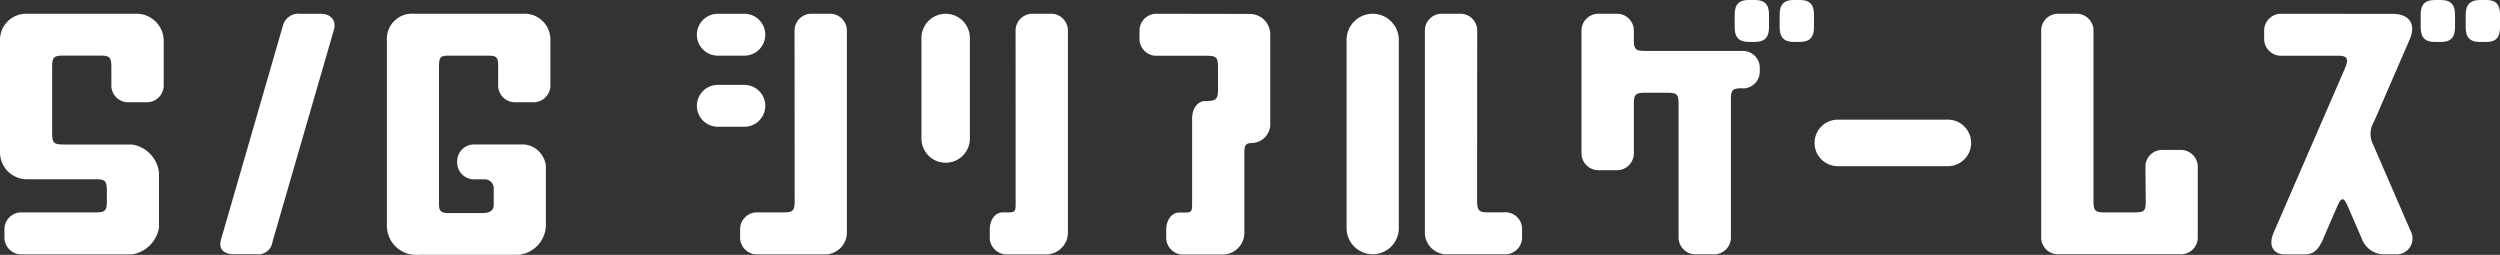
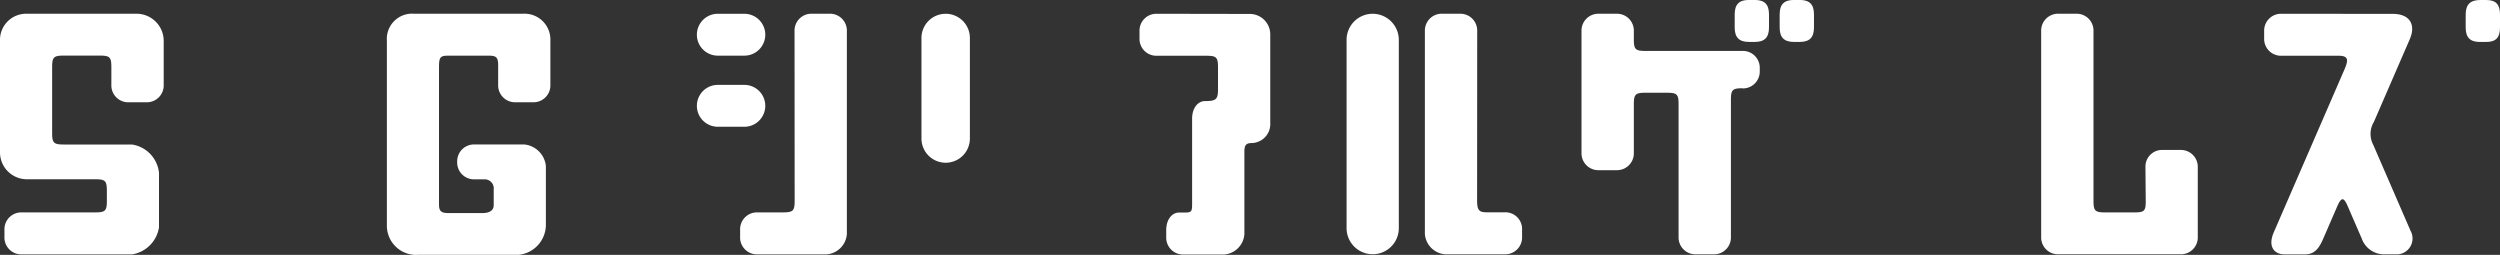
<svg xmlns="http://www.w3.org/2000/svg" height="17.537" viewBox="0 0 171.999 17.537" width="171.999">
  <rect x="0" y="0" width="171.999" height="17.537" fill="#333333" stroke="none" />
  <g fill="#fff">
    <path d="m1.44 0h1.826a1.44 1.44 0 0 1 1.44 1.44 1.441 1.441 0 0 1 -1.44 1.441h-1.826a1.44 1.44 0 0 1 -1.44-1.44 1.44 1.44 0 0 1 1.44-1.441z" transform="translate(47.945 .948)" />
    <path d="m1.44 0h1.826a1.441 1.441 0 0 1 1.44 1.441 1.44 1.44 0 0 1 -1.44 1.44h-1.825a1.441 1.441 0 0 1 -1.441-1.441 1.44 1.44 0 0 1 1.44-1.44z" transform="translate(47.945 5.84)" />
    <path d="m224.652 719.258c0 .691-.107.8-.8.8h-1.752a1.16 1.16 0 0 0 -1.2 1.2v.489a1.16 1.16 0 0 0 1.2 1.2h4.744a1.513 1.513 0 0 0 1.4-1.4v-13.956a1.16 1.16 0 0 0 -1.2-1.2h-1.2a1.16 1.16 0 0 0 -1.2 1.2z" transform="translate(-169.98 -705.446)" />
-     <path d="m279.3 719.258c0 .691.022.8-.491.8h-.4c-.514 0-.89.505-.89 1.2v.489a1.16 1.16 0 0 0 1.2 1.2h2.777a1.513 1.513 0 0 0 1.4-1.4v-13.956a1.16 1.16 0 0 0 -1.2-1.2h-1.2a1.16 1.16 0 0 0 -1.2 1.2z" transform="translate(-209.424 -705.446)" />
    <path d="m1.666 0a1.666 1.666 0 0 1 1.666 1.666v6.917a1.665 1.665 0 0 1 -1.665 1.665 1.665 1.665 0 0 1 -1.667-1.665v-6.917a1.666 1.666 0 0 1 1.666-1.666z" transform="translate(63.396 .948)" />
    <path d="m379.84 707.591a1.16 1.16 0 0 0 -1.2-1.2h-1.2a1.16 1.16 0 0 0 -1.2 1.2v13.951a1.513 1.513 0 0 0 1.4 1.4h4.087a1.16 1.16 0 0 0 1.2-1.2v-.489a1.147 1.147 0 0 0 -1.2-1.2h-1.213c-.513 0-.681-.107-.681-.8z" transform="translate(-278.209 -705.446)" />
    <path d="m1.794 0a1.8 1.8 0 0 1 1.8 1.8v12.948a1.795 1.795 0 0 1 -1.795 1.795 1.795 1.795 0 0 1 -1.799-1.795v-12.954a1.794 1.794 0 0 1 1.794-1.794z" transform="translate(92.644 .948)" />
-     <path d="m1.6 0h7.572a1.6 1.6 0 0 1 1.6 1.6 1.6 1.6 0 0 1 -1.6 1.6h-7.572a1.6 1.6 0 0 1 -1.6-1.6 1.6 1.6 0 0 1 1.6-1.6z" transform="translate(124.841 8.233)" />
    <path d="m446.494 705.153c0 .691.3 1 .981 1h.4c.681 0 .98-.306.98-1v-.887c0-.691-.3-1-.98-1h-.4c-.682 0-.981.306-.981 1z" transform="translate(-327.148 -703.269)" />
    <path d="m459.057 704.266c0-.691-.3-1-.98-1h-.4c-.681 0-.981.306-.981 1v.887c0 .691.3 1 .981 1h.4c.681 0 .98-.306.98-1z" transform="translate(-334.256 -703.269)" />
    <path d="m613.313 703.269c-.681 0-1.006.306-1.006 1v.887c0 .691.3 1 .981 1h.424c.681 0 .956-.306.956-1v-.887c0-.691-.274-1-.956-1z" transform="translate(-442.669 -703.269)" />
    <path d="m523.243 719.3c0 .669-.107.76-.8.76h-1.994c-.691 0-.8-.107-.8-.8v-11.669a1.16 1.16 0 0 0 -1.2-1.2h-1.2a1.16 1.16 0 0 0 -1.2 1.2v14.15a1.16 1.16 0 0 0 1.2 1.2h8.374a1.159 1.159 0 0 0 1.2-1.2v-4.778a1.16 1.16 0 0 0 -1.2-1.2h-1.2a1.143 1.143 0 0 0 -1.2 1.159z" transform="translate(-375.617 -705.446)" />
    <path d="m567.8 706.394a1.16 1.16 0 0 0 -1.2 1.2v.488a1.16 1.16 0 0 0 1.2 1.2h3.932c.691 0 .664.316.39.95l-4.861 11.2c-.433 1 .055 1.516.746 1.516h1.4c.691 0 .991-.464 1.266-1.1l.953-2.2c.276-.633.44-.668.715-.034l.968 2.231a1.639 1.639 0 0 0 1.482 1.1h.989a1.094 1.094 0 0 0 .888-1.628l-2.567-5.917a1.6 1.6 0 0 1 .052-1.574l2.468-5.688c.422-.972.022-1.737-1.174-1.737z" transform="translate(-410.827 -705.446)" />
    <path d="m312.7 706.394a1.16 1.16 0 0 0 -1.2 1.2v.488a1.16 1.16 0 0 0 1.2 1.2h3.4c.691 0 .8.107.8.8v1.518c0 .691-.146.8-.89.8-.514 0-.891.506-.891 1.2v5.669c0 .691.023.8-.491.8h-.4c-.514 0-.89.505-.89 1.2v.489a1.16 1.16 0 0 0 1.2 1.2h2.777a1.513 1.513 0 0 0 1.4-1.4v-5.469c0-.488-.023-.8.491-.8a1.309 1.309 0 0 0 1.289-1.4v-6.057a1.408 1.408 0 0 0 -1.409-1.427z" transform="translate(-233.102 -705.446)" />
-     <path d="m603.084 703.269c-.681 0-.981.306-.981 1v.887c0 .691.3 1 .981 1h.4c.681 0 .981-.306.981-1v-.887c0-.691-.3-1-.981-1z" transform="translate(-435.56 -703.269)" />
    <path d="m422.891 711.518c-.691 0-.8.107-.8.8v9.425a1.159 1.159 0 0 1 -1.2 1.2h-1.2a1.16 1.16 0 0 1 -1.2-1.2v-9.116c0-.691-.107-.8-.8-.8h-1.479c-.69 0-.8.107-.8.8v3.327a1.16 1.16 0 0 1 -1.2 1.2h-1.2a1.16 1.16 0 0 1 -1.2-1.2v-8.362a1.16 1.16 0 0 1 1.2-1.2h1.2a1.16 1.16 0 0 1 1.2 1.2v.558c0 .691.107.8.8.8h6.663a1.159 1.159 0 0 1 1.2 1.2v.179a1.16 1.16 0 0 1 -1.2 1.2z" transform="translate(-303.005 -705.446)" />
    <path d="m149.6 712.481h1.2a1.16 1.16 0 0 0 1.2-1.2v-3.031a1.781 1.781 0 0 0 -1.86-1.86h-7.529a1.738 1.738 0 0 0 -1.86 1.86v12.727a2.011 2.011 0 0 0 2.172 2h6.907a2.085 2.085 0 0 0 1.86-2.119v-4a1.664 1.664 0 0 0 -1.473-1.473h-3.429a1.16 1.16 0 0 0 -1.2 1.2 1.16 1.16 0 0 0 1.2 1.2h.661a.62.62 0 0 1 .652.686v1.083c0 .465-.442.552-.79.552h-2.341c-.552 0-.633-.2-.633-.63v-9.4c0-.691.081-.8.633-.8h2.785c.5 0 .652.1.652.643v1.367a1.16 1.16 0 0 0 1.193 1.195z" transform="translate(-114.134 -705.446)" />
    <path d="m62.079 715.388h-4.692c-.691 0-.8-.107-.8-.8v-4.517c0-.691.107-.8.8-.8h2.475c.691 0 .8.107.8.8v1.212a1.16 1.16 0 0 0 1.2 1.2h1.2a1.16 1.16 0 0 0 1.2-1.2v-3.031a1.868 1.868 0 0 0 -1.86-1.86h-7.542a1.8 1.8 0 0 0 -1.86 1.86v7.667a1.85 1.85 0 0 0 1.86 1.86h4.692c.691 0 .8.107.8.8v.68c0 .691-.106.8-.8.8h-5.046a1.16 1.16 0 0 0 -1.2 1.2v.489a1.16 1.16 0 0 0 1.2 1.2h7.573a2.228 2.228 0 0 0 1.86-1.86v-3.752a2.2 2.2 0 0 0 -1.86-1.948z" transform="translate(-53 -705.446)" />
-     <path d="m103.028 721.916c-.2.691.21 1.021.9 1.021h1.572a.973.973 0 0 0 1.063-.844l4.223-14.578c.2-.681-.224-1.121-.915-1.121h-1.393a1.1 1.1 0 0 0 -1.189.8z" transform="translate(-87.819 -705.446)" />
  </g>
</svg>